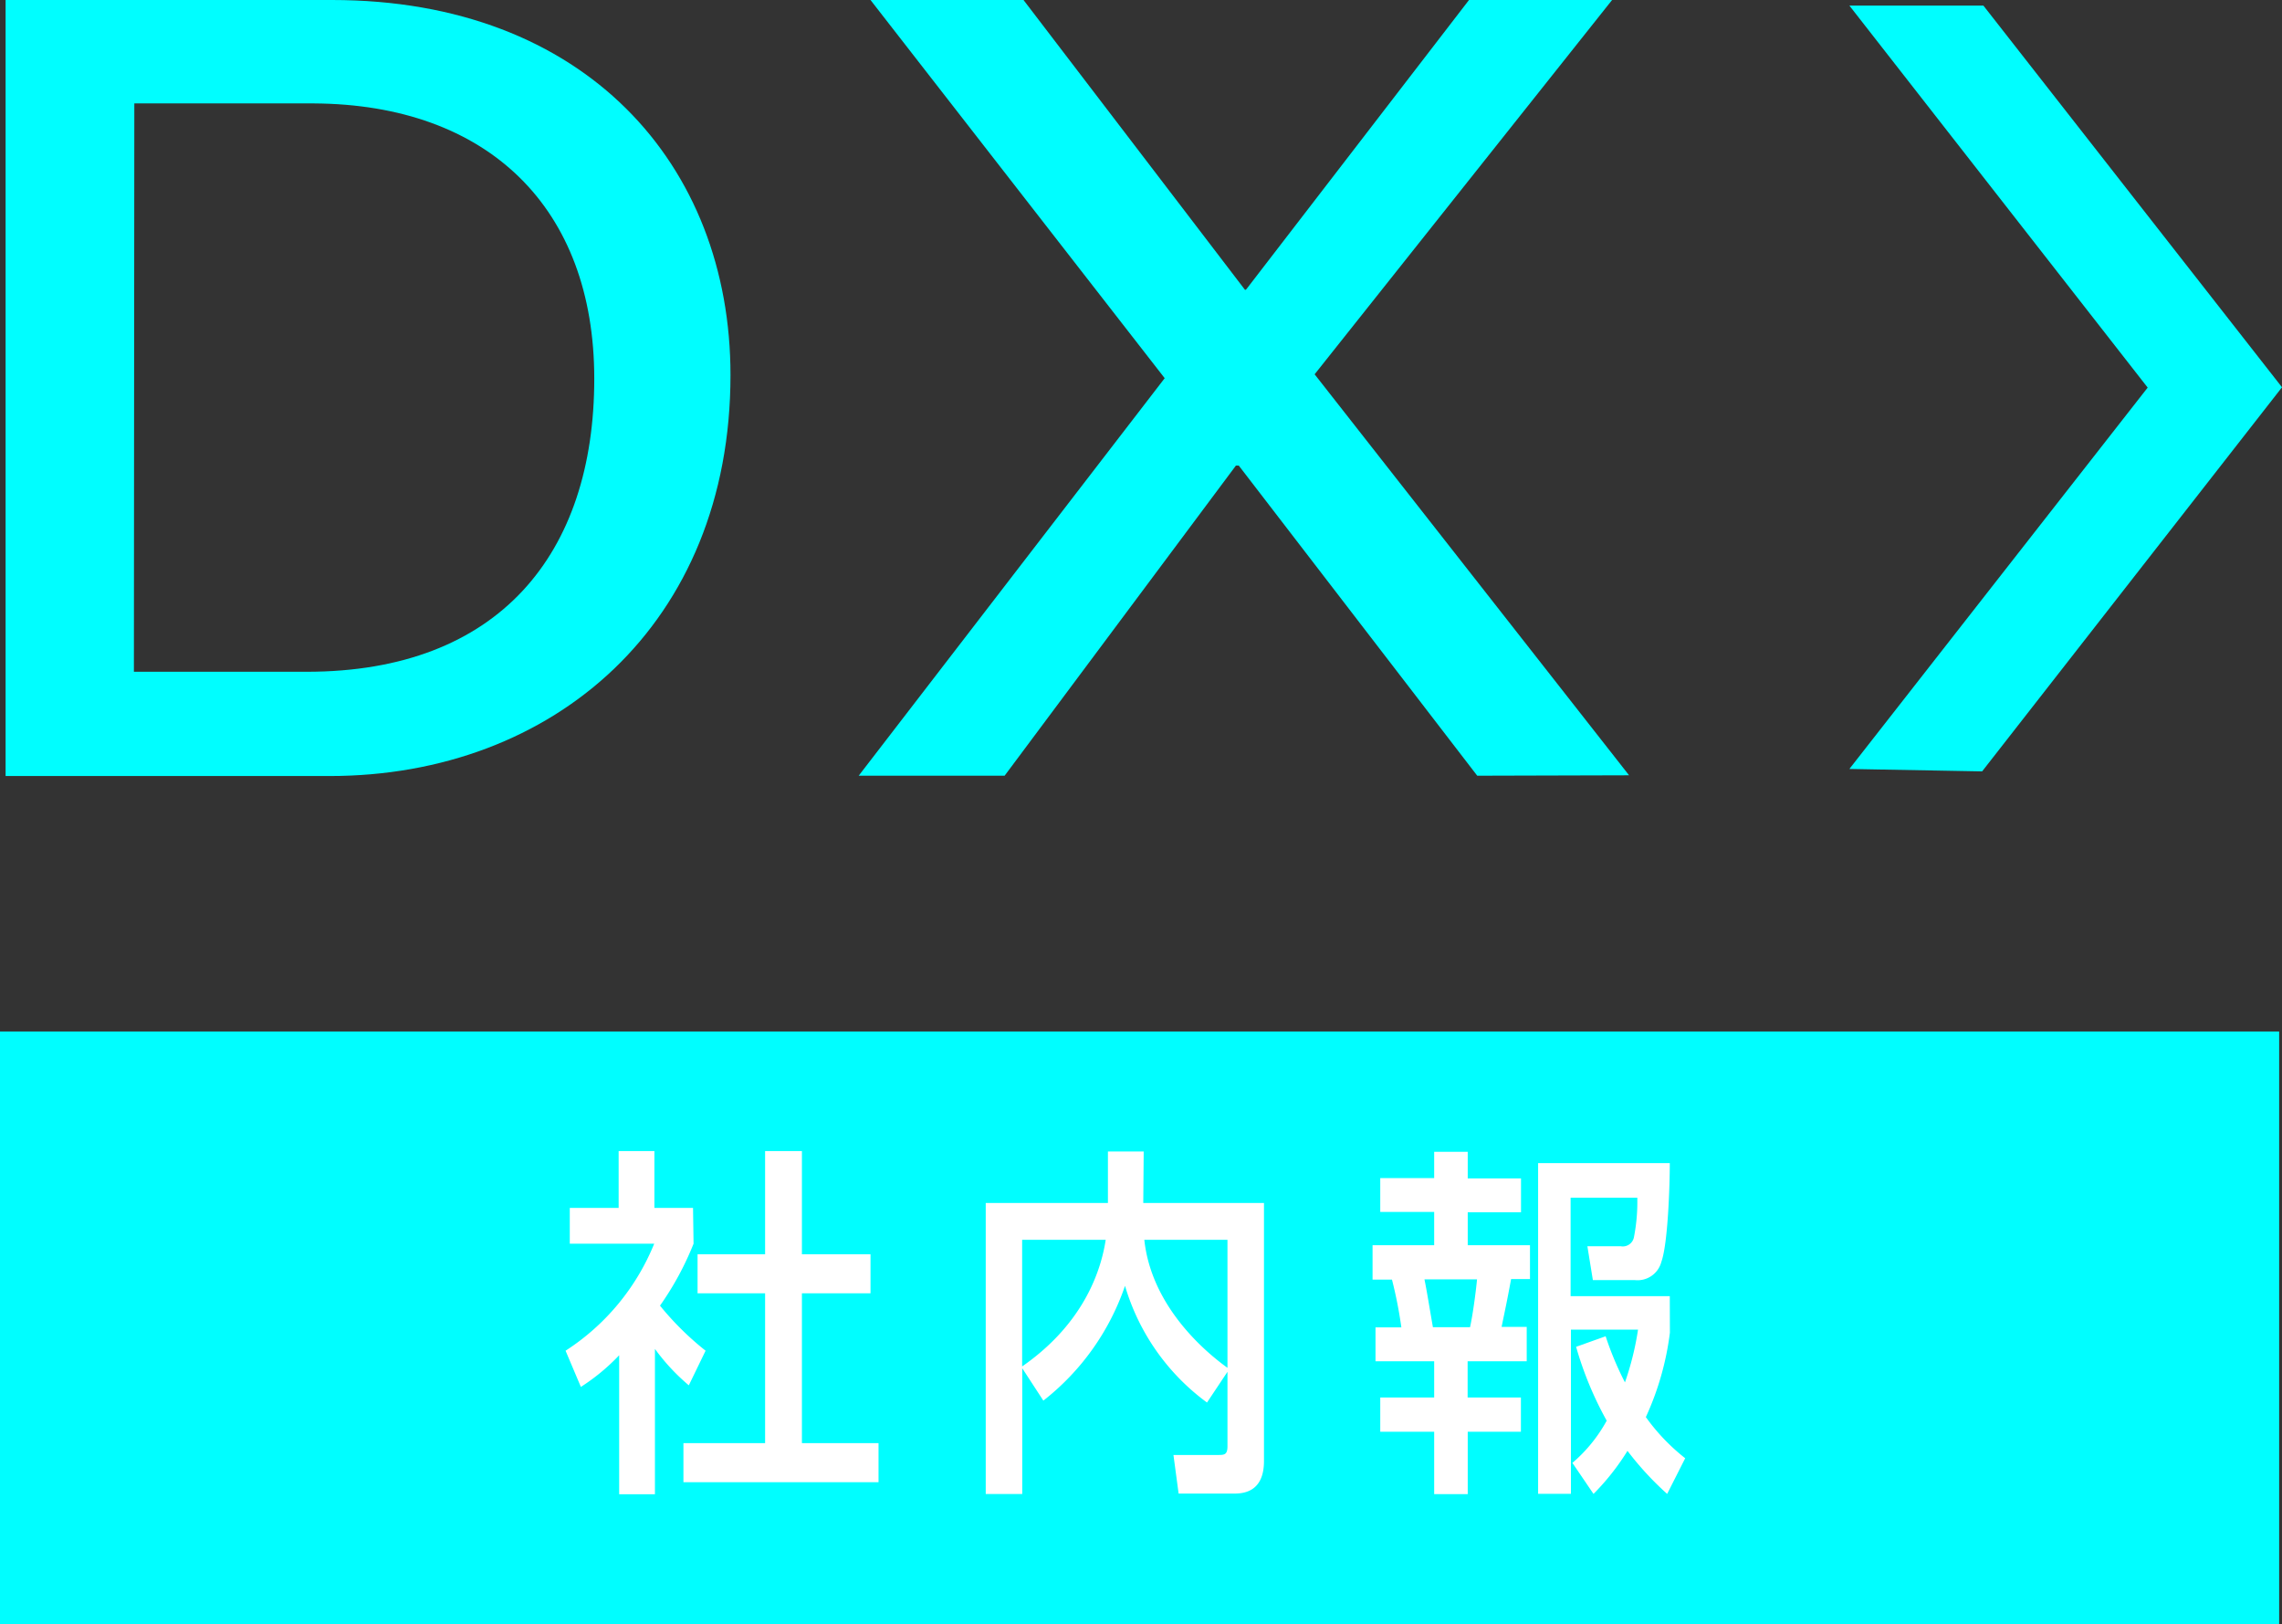
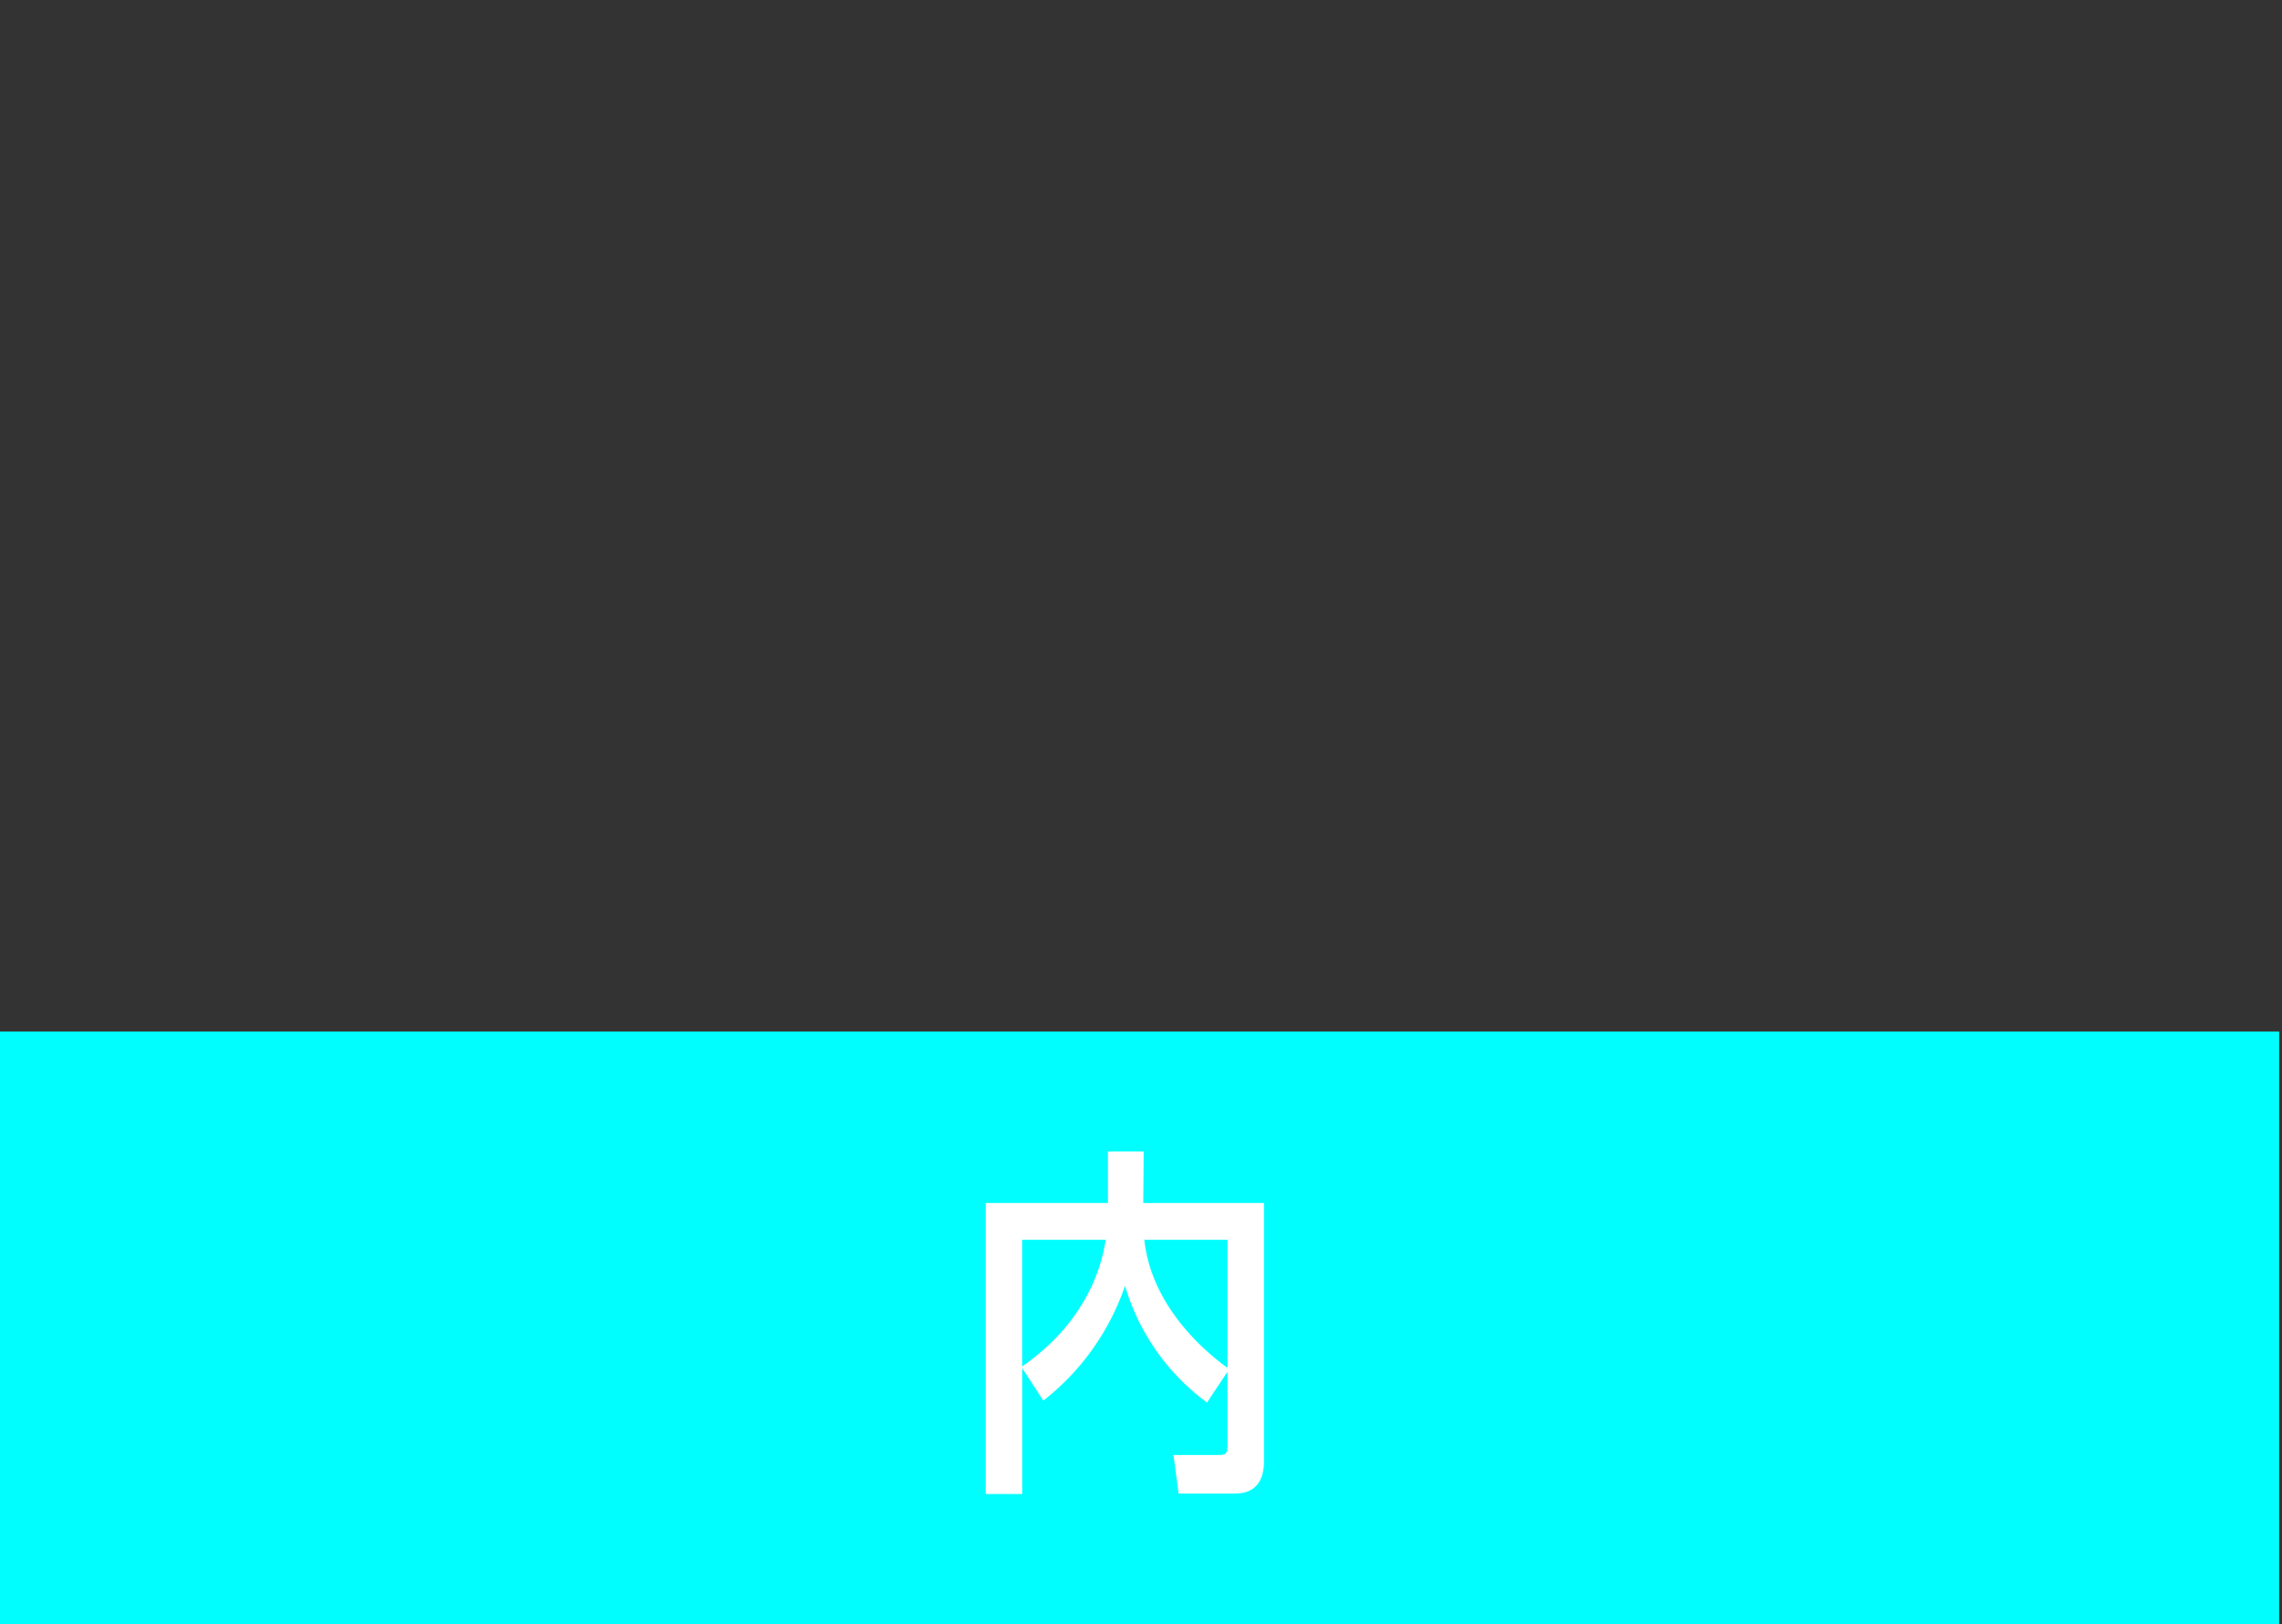
<svg xmlns="http://www.w3.org/2000/svg" viewBox="0 0 216.27 153.91">
  <rect x="0" y="0" width="216.27" height="153.91" fill="#333333" stroke="none" />
  <defs>
    <style>.cls-1{fill:#00feff;}.cls-2{fill:#fff;}</style>
  </defs>
  <g id="レイヤー_2" data-name="レイヤー 2">
    <g id="word">
-       <path class="cls-1" d="M.53,0H31.47c24,0,37.76,15.62,37.76,35.54,0,23.56-16.75,38-38,38H.53ZM12.69,63.66H29.06c18.26,0,27.26-11.22,27.26-27.77,0-16.2-10.06-26-26.59-26.09h-17Z" />
-       <path class="cls-1" d="M140,73.51,117.4,44.12h-.27L95.21,73.51H81.38l29-37.67L82.5,0H97l21,27.48.11-.06L139.22,0h13.56L124.59,35.47l29.8,38Z" />
-       <polygon class="cls-1" points="187.97 0.53 175.27 0.53 203.54 36.73 175.27 72.87 187.85 73.1 216.27 36.7 187.97 0.53" />
      <rect class="cls-1" y="97.75" width="216" height="56.16" />
-       <path class="cls-2" d="M65.73,117.86a28.53,28.53,0,0,1-3.18,5.87A27.81,27.81,0,0,0,66.87,128l-1.59,3.28a19.47,19.47,0,0,1-3.21-3.45V141.6H58.68V128.43a19.37,19.37,0,0,1-3.63,3L53.6,128A21.86,21.86,0,0,0,62,117.86h-8v-3.39h4.63v-5.39h3.39v5.39h3.66Zm6.78-8.78H76v9.78H82.5v3.7H76v14.2h7.26v3.7H64.77v-3.7h7.74v-14.2h-6.4v-3.7h6.4Z" />
      <path class="cls-2" d="M108.35,114h11.44v24.46c0,3.08-2.15,3.08-2.94,3.08H111.7l-.49-3.66h4.19c.62,0,.93,0,.93-.83V130l-1.94,2.91a21.1,21.1,0,0,1-7.77-11.06,23.44,23.44,0,0,1-7.74,10.88l-2-3.07v11.92H93.42V114H105v-4.88h3.39Zm-11.48,3.49v12c6.12-4.25,7.54-9.51,7.92-12Zm19.46,0h-7.88c.69,6.46,6,10.78,7.88,12.13Z" />
-       <path class="cls-2" d="M135.92,109.15h3.18v2.52h5.05v3.21H139.1V118H145v3.21h-1.79c-.42,2.28-.56,2.87-.9,4.53h2.38V129h-5.6v3.43h5.05v3.25H139.1v5.91h-3.18v-5.91h-5.11v-3.25h5.11V129h-5.56v-3.21h2.45a41.19,41.19,0,0,0-.89-4.53h-1.84V118h5.84v-3.15h-5.11v-3.21h5.11ZM135,121.24c.24,1.18.45,2.53.8,4.53h3.52c.31-1.42.59-3.73.66-4.53Zm23.26,5.05a27.12,27.12,0,0,1-2.28,8,19.09,19.09,0,0,0,3.73,3.9L158,141.57a29.11,29.11,0,0,1-3.76-4.08,22.81,22.81,0,0,1-3.22,4.08l-2-2.94a14.2,14.2,0,0,0,3.25-4,33.05,33.05,0,0,1-2.9-7l2.8-1A29.9,29.9,0,0,0,154,131a27.59,27.59,0,0,0,1.24-5h-6.36v15.56h-3.11V110.22h12.48c0,2.18-.18,7.64-.8,9.36a2.33,2.33,0,0,1-2.49,1.73h-4l-.52-3.21h3.15a1.08,1.08,0,0,0,1.27-.9,17.33,17.33,0,0,0,.31-3.7h-6.32v9.33h9.4Z" />
    </g>
  </g>
</svg>